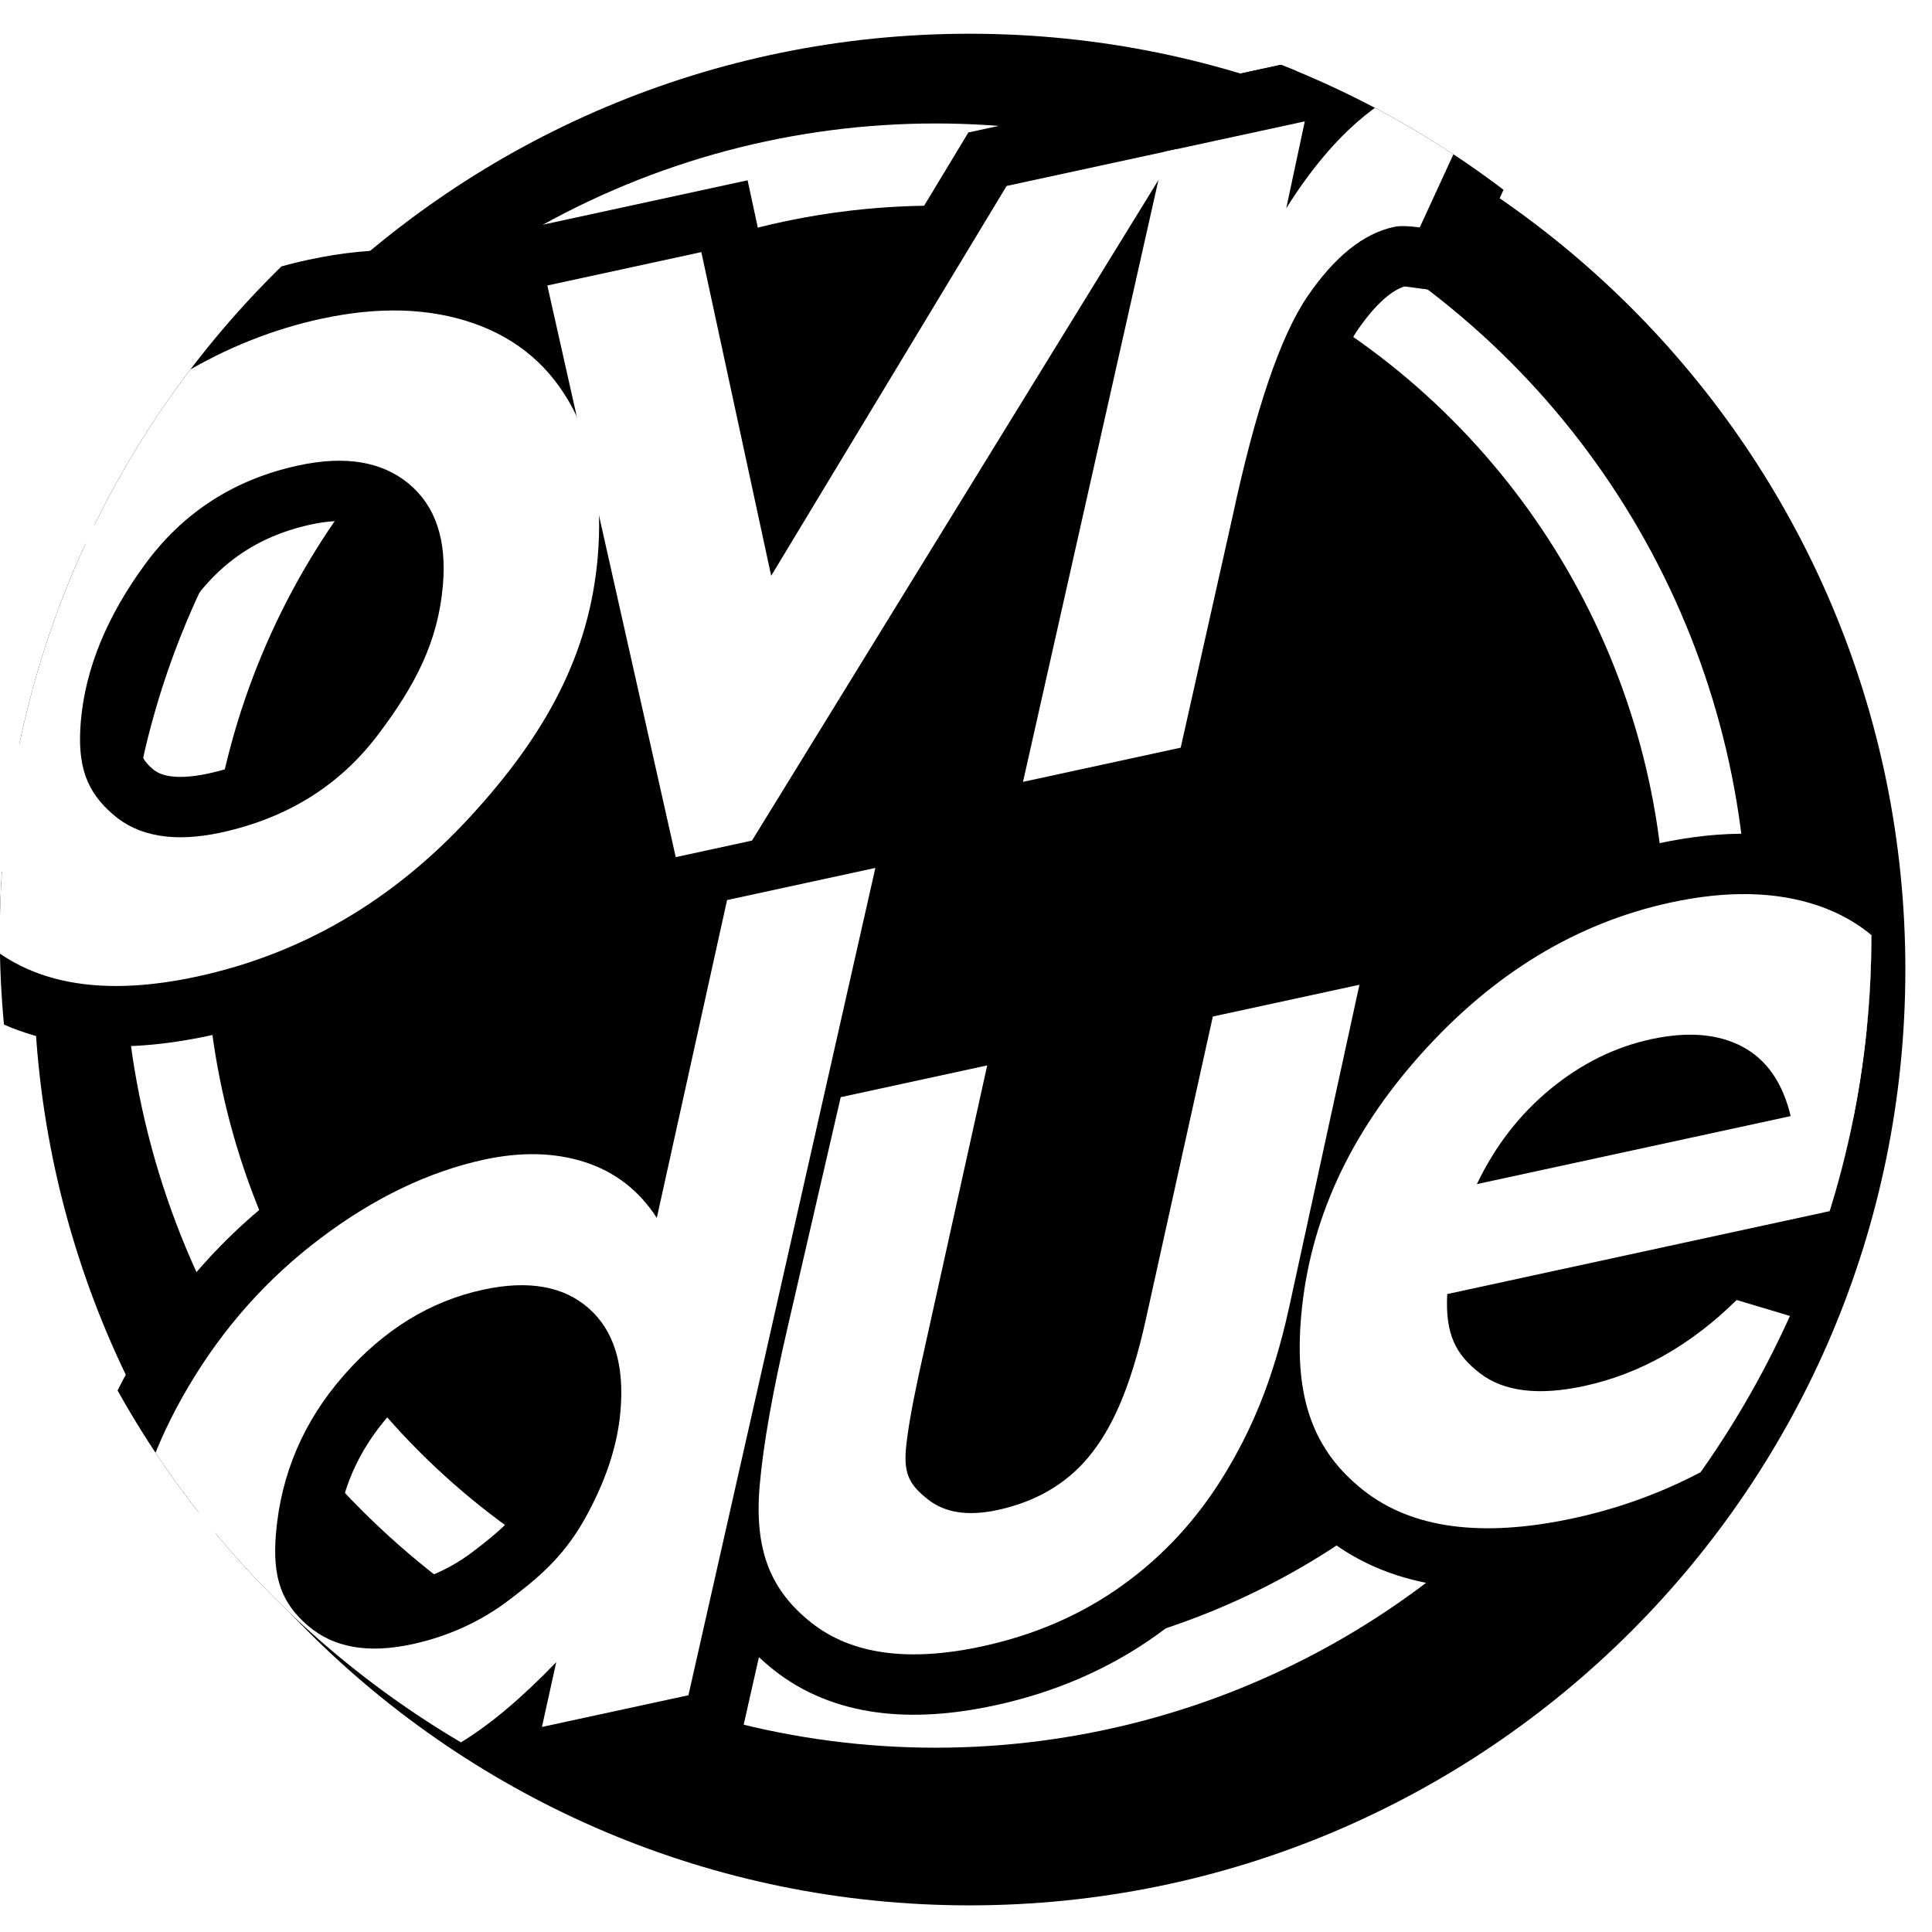
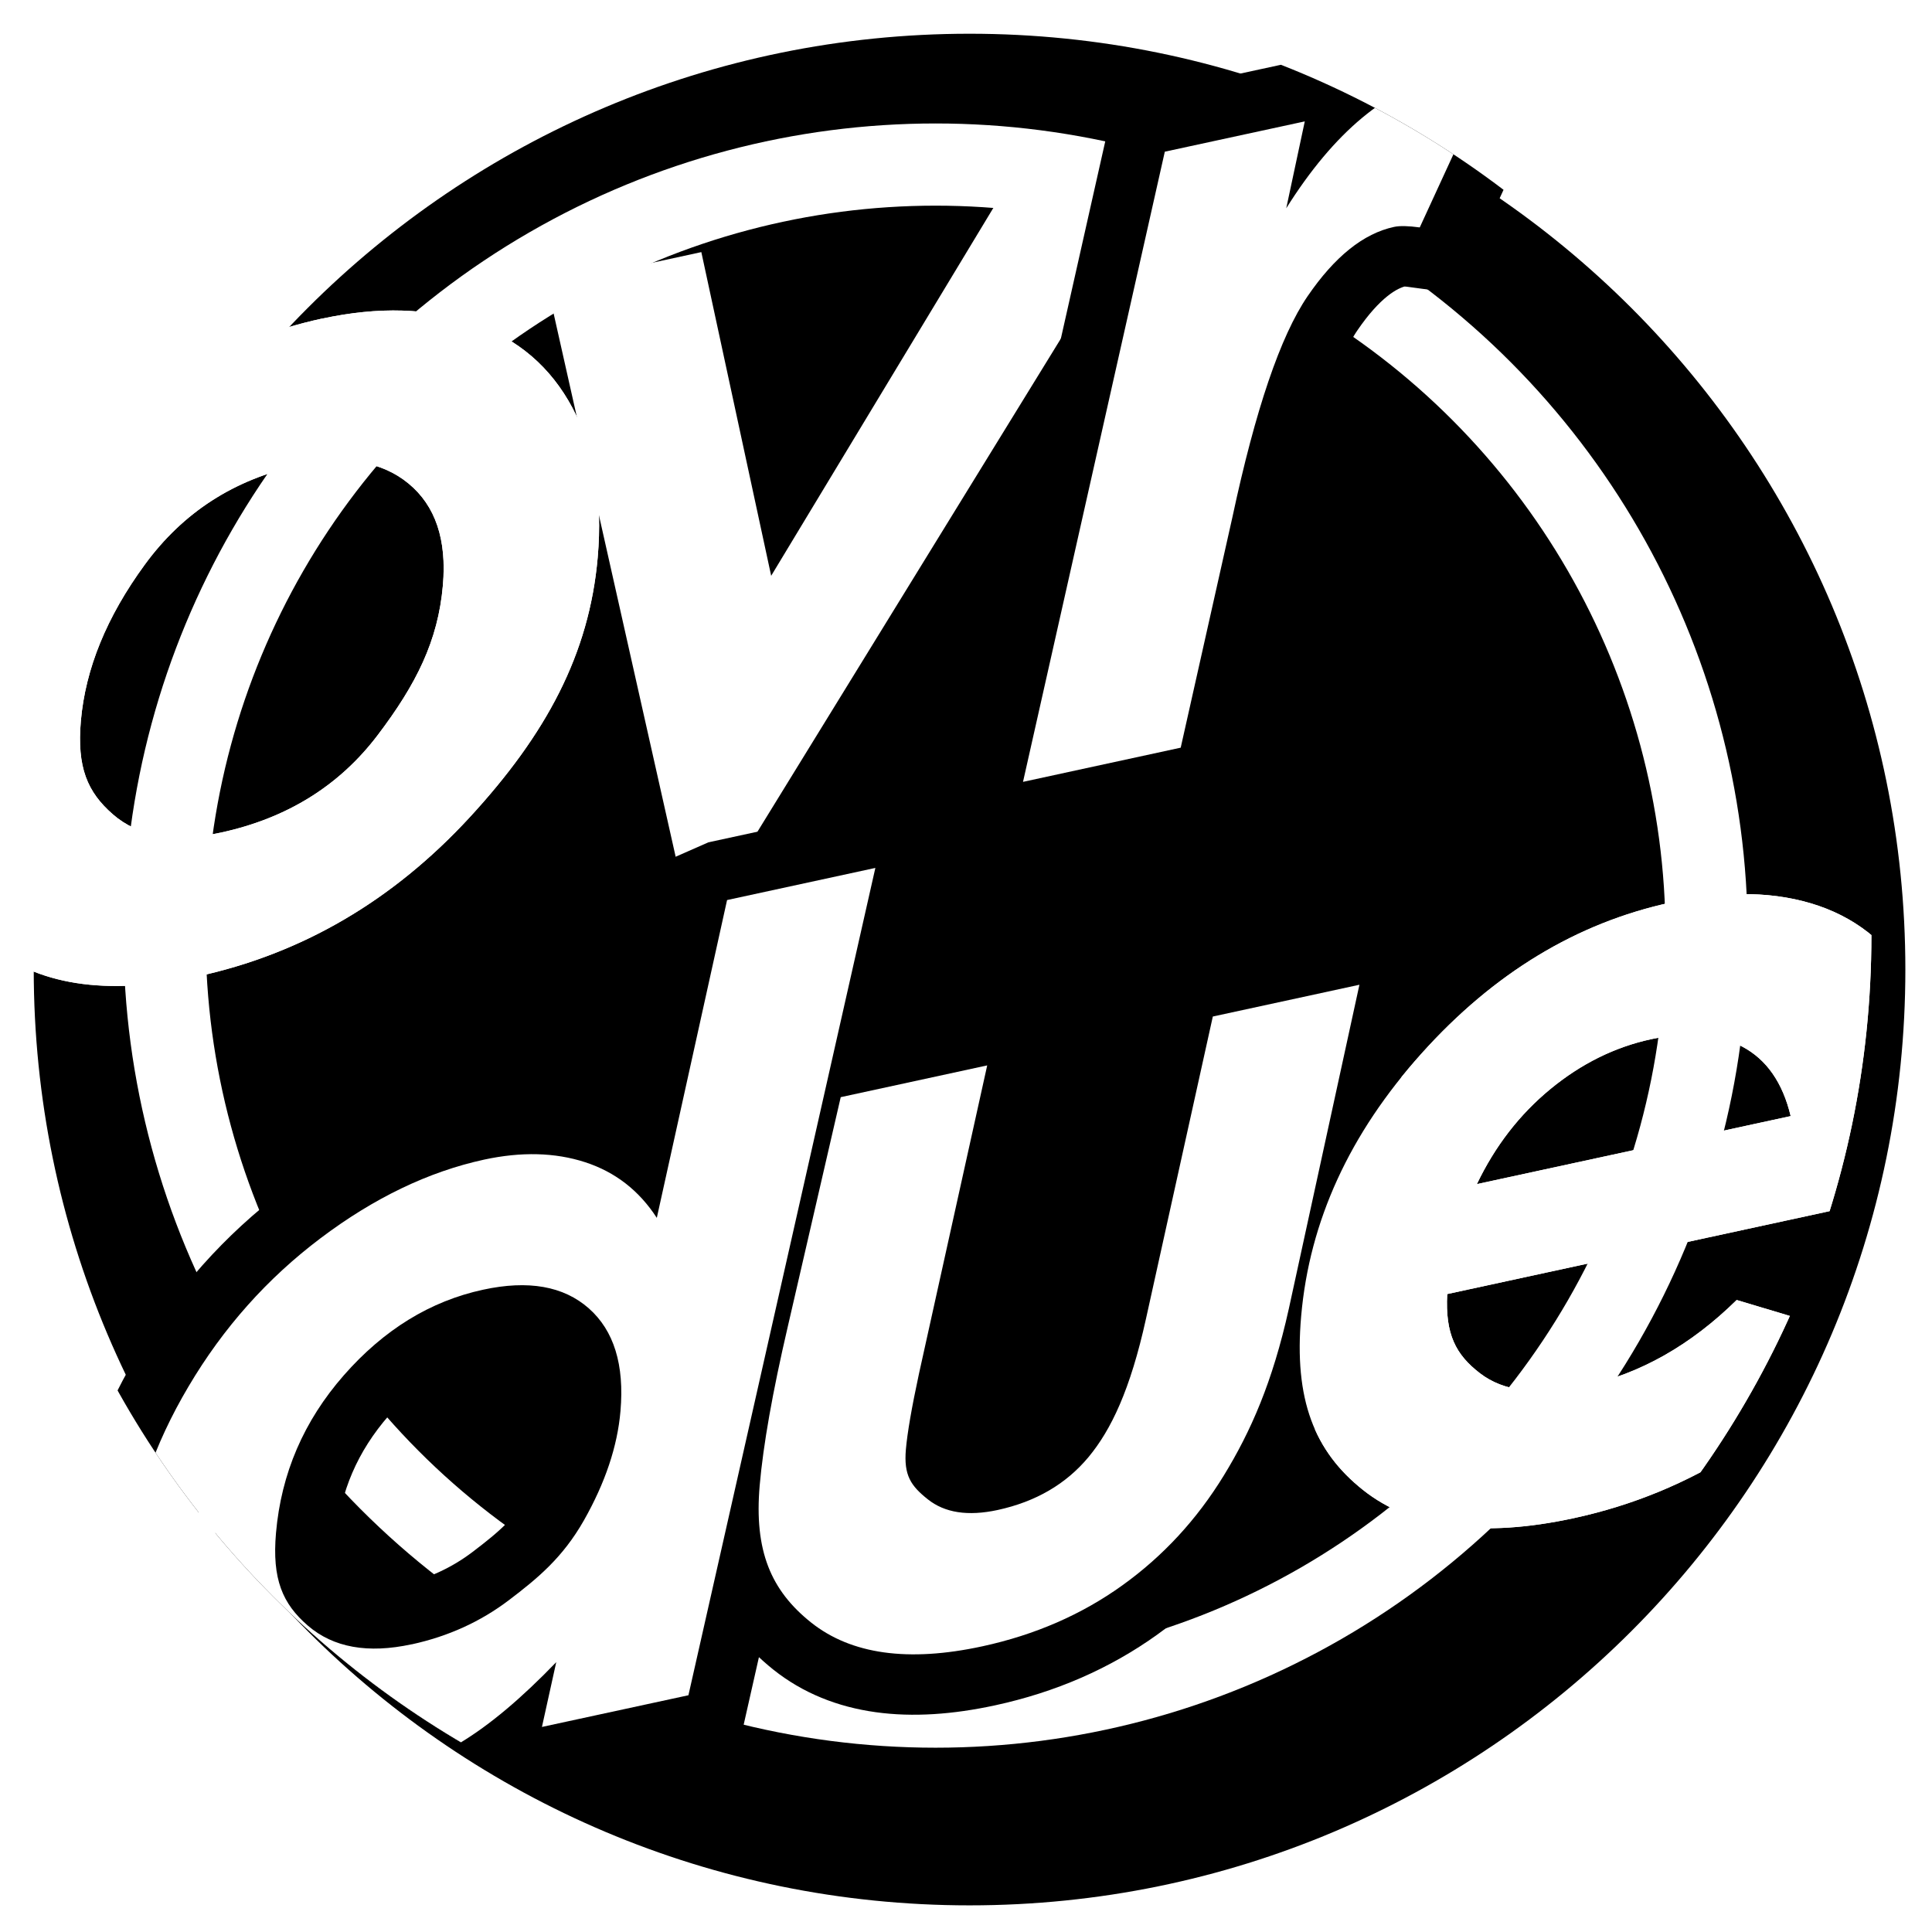
<svg xmlns="http://www.w3.org/2000/svg" viewBox="0 0 512 512" height="512" width="512" data-name="Layer 1" id="a">
  <defs>
    <clipPath id="b">
      <rect fill="none" height="512" width="512" />
    </clipPath>
    <filter filterUnits="userSpaceOnUse" height="539" width="539" y="-13" x="-13" data-name="drop-shadow-1" id="c">
      <feOffset dy="9" dx="9" />
      <feGaussianBlur stdDeviation="7" result="d" />
      <feFlood flood-opacity="1" flood-color="#231f20" />
      <feComposite operator="in" in2="d" />
      <feComposite in="SourceGraphic" />
    </filter>
    <clipPath id="e">
      <path fill="none" d="M242.59,0C109.87,2.8,2.82,109.89,0,242.59v10.69c2.85,134.5,112.75,242.66,247.94,242.66s248-111.02,248-248S387.78,2.85,253.28,0h-10.69Z" />
    </clipPath>
  </defs>
  <g clip-path="url(#b)">
    <path filter="url(#c)" d="M495.94,247.94C495.94,110.98,384.9-.06,247.94-.06S-.06,110.98-.06,247.94s111.04,248,248,248,248-111.04,248-248" />
    <g clip-path="url(#e)">
      <circle stroke-width="21.78" stroke-miterlimit="10" stroke="#fff" fill="none" r="204.33" cy="247.94" cx="247.94" />
      <g>
        <g>
          <path fill="#fff" d="M85.31,84.45c15.07-3.26,28.46-2.85,40.19,1.23,11.73,4.1,20.48,11.6,26.26,22.51,5.76,10.91,7.98,24.08,6.64,39.52-2.24,25.62-13.62,46.86-33.98,68.94-20.38,22.08-44.43,36.13-72.18,42.14-24.11,5.22-42.7,2.3-55.81-8.77-13.1-11.06-18.59-25.46-16.61-48.34,2.42-27.63,14.13-52.69,35.15-75.15,21.02-22.45,44.46-36.5,70.34-42.1M79.08,123.35c-17.01,3.68-30.58,12.43-40.69,26.26-10.11,13.81-15.76,27.63-16.96,41.44-1.07,12.3,1.7,18.83,8.46,24.74,6.75,5.9,16.3,7.52,28.66,4.85,17.54-3.81,31.39-12.42,41.57-25.86,10.18-13.44,15.97-24.93,17.25-39.65,1.06-12.11-1.97-21.1-9.09-26.98-7.12-5.87-16.85-7.47-29.2-4.8" />
          <polygon fill="#fff" points="145.05 75.66 185.86 66.81 204.37 152.59 266.76 49.28 312.07 39.47 199.29 222.76 179.08 227.15 145.05 75.66" />
          <path fill="#fff" d="M308.69,40.2l37.09-8.03-4.91,23.02c12.66-20.16,26.78-31.92,42.37-35.3,3.74-.82,7.55-.69,11.44.35l-18.43,40.03c-3.06-.42-5.33-.46-6.8-.14-8.13,1.74-15.76,7.89-22.93,18.38-7.18,10.51-13.82,30.03-19.92,58.56l-13.7,61.07-41.79,9.06,37.58-167.01Z" />
          <path fill="#fff" d="M192.7,238.52l39.28-8.51-49.54,219.25-38.82,8.4,3.79-17.17c-9.2,9.55-17.63,16.64-25.31,21.28-7.66,4.64-16.11,7.97-25.33,9.97-21.18,4.59-37.36.67-48.54-11.73s-15.84-26.19-14.1-46.26c1.34-15.3,6.61-30.74,15.82-46.3,9.2-15.57,20.88-28.67,35.04-39.34,14.16-10.67,28.59-17.6,43.31-20.8,9.89-2.13,18.8-1.9,26.77.69,7.97,2.59,14.29,7.5,18.99,14.75l18.62-84.22ZM109.1,435.77c9.65-2.1,18.24-6,25.79-11.73,7.54-5.74,14.19-11.17,19.86-21.14,5.65-9.98,8.88-19.62,9.68-28.93,1.07-12.29-1.73-21.36-8.4-27.25-6.69-5.89-16.03-7.54-28.03-4.93-13.97,3.02-26.27,10.58-36.88,22.67-10.61,12.1-16.61,26.03-17.98,41.81-1.06,12.18,1.71,18.72,8.45,24.54,6.74,5.81,15.9,7.46,27.52,4.94" />
          <path fill="#fff" d="M222.8,290.76l38.82-8.42-18.08,81.7c-1.94,9.01-3.09,15.7-3.47,20.06-.59,6.85,1.28,9.63,5.79,13.22,4.5,3.6,10.66,4.54,18.51,2.85,10.1-2.19,18.13-6.86,24.1-14.03,5.95-7.17,11.07-17.78,15.23-36.67l17.71-80.08,38.85-8.42-18.72,85.92c-4.3,19.39-10.08,32.48-17.22,44.14-7.14,11.66-16.1,21.36-26.88,29.1-10.8,7.76-23.17,13.14-37.1,16.16-19.65,4.26-34.78,2.14-45.41-6.32-10.62-8.48-15.12-18.98-13.6-36.38.93-10.64,3.39-24.61,7.41-41.89l14.06-60.94Z" />
          <path fill="#fff" d="M460.23,344.51l33.01,9.89c-8.61,11.55-19.54,21.57-32.82,30.08-13.3,8.51-27.71,14.46-43.3,17.84-24.38,5.28-43.02,2.78-55.92-7.47-12.9-10.26-18.32-23.98-16.38-46.05,2.19-25.18,12.83-48.4,31.94-69.65,19.1-21.26,41.09-34.58,65.97-39.97,14.99-3.25,28.06-2.96,39.22.86,11.14,3.84,19.57,11.1,25.26,21.81,5.7,10.7,7.92,23.18,6.67,37.44-.38,4.46-1.33,9.81-2.83,16l-127.52,27.65c-.56,10.69,2.29,16.06,8.64,20.96,6.34,4.9,15.58,6.03,27.73,3.39,14.69-3.18,28.13-10.77,40.34-22.78M474.55,295.79c-2.11-8.86-6.38-15.01-12.82-18.42-6.42-3.41-14.48-4.06-24.18-1.97-9.6,2.08-18.5,6.48-26.67,13.2s-14.67,15.12-19.49,25.2l83.15-18.02Z" />
        </g>
        <g>
-           <path stroke-width="32" stroke="#000" fill="none" d="M85.31,84.45c15.07-3.26,28.46-2.85,40.19,1.23,11.73,4.1,20.48,11.6,26.26,22.51,5.76,10.91,7.98,24.08,6.64,39.52-2.24,25.62-13.62,46.86-33.98,68.94-20.38,22.08-44.43,36.13-72.18,42.14-24.11,5.22-42.7,2.3-55.81-8.77-13.1-11.06-18.59-25.46-16.61-48.34,2.42-27.63,14.13-52.69,35.15-75.15,21.02-22.45,44.46-36.5,70.34-42.1M79.08,123.35c-17.01,3.68-30.58,12.43-40.69,26.26-10.11,13.81-15.76,27.63-16.96,41.44-1.07,12.3,1.7,18.83,8.46,24.74,6.75,5.9,16.3,7.52,28.66,4.85,17.54-3.81,31.39-12.42,41.57-25.86,10.18-13.44,15.97-24.93,17.25-39.65,1.06-12.11-1.97-21.1-9.09-26.98-7.12-5.87-16.85-7.47-29.2-4.8" />
-           <polygon stroke-width="32" stroke="#000" fill="none" points="145.05 75.66 185.86 66.81 204.37 152.59 266.76 49.28 312.07 39.47 199.29 222.76 179.08 227.15 145.05 75.66" />
          <path stroke-width="32" stroke="#000" fill="none" d="M308.69,40.2l37.09-8.03-4.91,23.02c12.66-20.16,26.78-31.92,42.37-35.3,3.74-.82,7.55-.69,11.44.35l-18.43,40.03c-3.06-.42-5.33-.46-6.8-.14-8.13,1.74-15.76,7.89-22.93,18.38-7.18,10.51-13.82,30.03-19.92,58.56l-13.7,61.07-41.79,9.06,37.58-167.01Z" />
          <path stroke-width="32" stroke="#000" fill="none" d="M192.7,238.52l39.28-8.51-49.54,219.25-38.82,8.4,3.79-17.17c-9.2,9.55-17.63,16.64-25.31,21.28-7.66,4.64-16.11,7.97-25.33,9.97-21.18,4.59-37.36.67-48.54-11.73s-15.84-26.19-14.1-46.26c1.34-15.3,6.61-30.74,15.82-46.3,9.2-15.57,20.88-28.67,35.04-39.34,14.16-10.67,28.59-17.6,43.31-20.8,9.89-2.13,18.8-1.9,26.77.69,7.97,2.59,14.29,7.5,18.99,14.75l18.62-84.22ZM109.1,435.77c9.65-2.1,18.24-6,25.79-11.73,7.54-5.74,14.19-11.17,19.86-21.14,5.65-9.98,8.88-19.62,9.68-28.93,1.07-12.29-1.73-21.36-8.4-27.25-6.69-5.89-16.03-7.54-28.03-4.93-13.97,3.02-26.27,10.58-36.88,22.67-10.61,12.1-16.61,26.03-17.98,41.81-1.06,12.18,1.71,18.72,8.45,24.54,6.74,5.81,15.9,7.46,27.52,4.94" />
-           <path stroke-width="32" stroke="#000" fill="none" d="M222.8,290.76l38.82-8.42-18.08,81.7c-1.94,9.01-3.09,15.7-3.47,20.06-.59,6.85,1.28,9.63,5.79,13.22,4.5,3.6,10.66,4.54,18.51,2.85,10.1-2.19,18.13-6.86,24.1-14.03,5.95-7.17,11.07-17.78,15.23-36.67l17.71-80.08,38.85-8.42-18.72,85.92c-4.3,19.39-10.08,32.48-17.22,44.14-7.14,11.66-16.1,21.36-26.88,29.1-10.8,7.76-23.17,13.14-37.1,16.16-19.65,4.26-34.78,2.14-45.41-6.32-10.62-8.48-15.12-18.98-13.6-36.38.93-10.64,3.39-24.61,7.41-41.89l14.06-60.94Z" />
-           <path stroke-width="32" stroke="#000" fill="none" d="M460.23,344.51l33.01,9.89c-8.61,11.55-19.54,21.57-32.82,30.08-13.3,8.51-27.71,14.46-43.3,17.84-24.38,5.28-43.02,2.78-55.92-7.47-12.9-10.26-18.32-23.98-16.38-46.05,2.19-25.18,12.83-48.4,31.94-69.65,19.1-21.26,41.09-34.58,65.97-39.97,14.99-3.25,28.06-2.96,39.22.86,11.14,3.84,19.57,11.1,25.26,21.81,5.7,10.7,7.92,23.18,6.67,37.44-.38,4.46-1.33,9.81-2.83,16l-127.52,27.65c-.56,10.69,2.29,16.06,8.64,20.96,6.34,4.9,15.58,6.03,27.73,3.39,14.69-3.18,28.13-10.77,40.34-22.78M474.55,295.79c-2.11-8.86-6.38-15.01-12.82-18.42-6.42-3.41-14.48-4.06-24.18-1.97-9.6,2.08-18.5,6.48-26.67,13.2s-14.67,15.12-19.49,25.2l83.15-18.02Z" />
+           <path stroke-width="32" stroke="#000" fill="none" d="M222.8,290.76l38.82-8.42-18.08,81.7c-1.94,9.01-3.09,15.7-3.47,20.06-.59,6.85,1.28,9.63,5.79,13.22,4.5,3.6,10.66,4.54,18.51,2.85,10.1-2.19,18.13-6.86,24.1-14.03,5.95-7.17,11.07-17.78,15.23-36.67l17.71-80.08,38.85-8.42-18.72,85.92c-4.3,19.39-10.08,32.48-17.22,44.14-7.14,11.66-16.1,21.36-26.88,29.1-10.8,7.76-23.17,13.14-37.1,16.16-19.65,4.26-34.78,2.14-45.41-6.32-10.62-8.48-15.12-18.98-13.6-36.38.93-10.64,3.39-24.61,7.41-41.89Z" />
        </g>
        <g>
          <path fill="#fff" d="M85.31,84.45c15.07-3.26,28.46-2.85,40.19,1.23,11.73,4.1,20.48,11.6,26.26,22.51,5.76,10.91,7.98,24.08,6.64,39.52-2.24,25.62-13.62,46.86-33.98,68.94-20.38,22.08-44.43,36.13-72.18,42.14-24.11,5.22-42.7,2.3-55.81-8.77-13.1-11.06-18.59-25.46-16.61-48.34,2.42-27.63,14.13-52.69,35.15-75.15,21.02-22.45,44.46-36.5,70.34-42.1M79.08,123.35c-17.01,3.68-30.58,12.43-40.69,26.26-10.11,13.81-15.76,27.63-16.96,41.44-1.07,12.3,1.7,18.83,8.46,24.74,6.75,5.9,16.3,7.52,28.66,4.85,17.54-3.81,31.39-12.42,41.57-25.86,10.18-13.44,15.97-24.93,17.25-39.65,1.06-12.11-1.97-21.1-9.09-26.98-7.12-5.87-16.85-7.47-29.2-4.8" />
-           <polygon fill="#fff" points="145.05 75.66 185.86 66.81 204.37 152.59 266.76 49.28 312.07 39.47 199.29 222.76 179.08 227.15 145.05 75.66" />
          <path fill="#fff" d="M308.69,40.2l37.09-8.03-4.91,23.02c12.66-20.16,26.78-31.92,42.37-35.3,3.74-.82,7.55-.69,11.44.35l-18.43,40.03c-3.06-.42-5.33-.46-6.8-.14-8.13,1.74-15.76,7.89-22.93,18.38-7.18,10.51-13.82,30.03-19.92,58.56l-13.7,61.07-41.79,9.06,37.58-167.01Z" />
          <path fill="#fff" d="M192.7,238.52l39.28-8.51-49.54,219.25-38.82,8.4,3.79-17.17c-9.2,9.55-17.63,16.64-25.31,21.28-7.66,4.64-16.11,7.97-25.33,9.97-21.18,4.59-37.36.67-48.54-11.73s-15.84-26.19-14.1-46.26c1.34-15.3,6.61-30.74,15.82-46.3,9.2-15.57,20.88-28.67,35.04-39.34,14.16-10.67,28.59-17.6,43.31-20.8,9.89-2.13,18.8-1.9,26.77.69,7.97,2.59,14.29,7.5,18.99,14.75l18.62-84.22ZM109.1,435.77c9.65-2.1,18.24-6,25.79-11.73,7.54-5.74,14.19-11.17,19.86-21.14,5.65-9.98,8.88-19.62,9.68-28.93,1.07-12.29-1.73-21.36-8.4-27.25-6.69-5.89-16.03-7.54-28.03-4.93-13.97,3.02-26.27,10.58-36.88,22.67-10.61,12.1-16.61,26.03-17.98,41.81-1.06,12.18,1.71,18.72,8.45,24.54,6.74,5.81,15.9,7.46,27.52,4.94" />
          <path fill="#fff" d="M222.8,290.76l38.82-8.42-18.08,81.7c-1.94,9.01-3.09,15.7-3.47,20.06-.59,6.85,1.28,9.63,5.79,13.22,4.5,3.6,10.66,4.54,18.51,2.85,10.1-2.19,18.13-6.86,24.1-14.03,5.95-7.17,11.07-17.78,15.23-36.67l17.71-80.08,38.85-8.42-18.72,85.92c-4.3,19.39-10.08,32.48-17.22,44.14-7.14,11.66-16.1,21.36-26.88,29.1-10.8,7.76-23.17,13.14-37.1,16.16-19.65,4.26-34.78,2.14-45.41-6.32-10.62-8.48-15.12-18.98-13.6-36.38.93-10.64,3.39-24.61,7.41-41.89l14.06-60.94Z" />
          <path fill="#fff" d="M460.23,344.51l33.01,9.89c-8.61,11.55-19.54,21.57-32.82,30.08-13.3,8.51-27.71,14.46-43.3,17.84-24.38,5.28-43.02,2.78-55.92-7.47-12.9-10.26-18.32-23.98-16.38-46.05,2.19-25.18,12.83-48.4,31.94-69.65,19.1-21.26,41.09-34.58,65.97-39.97,14.99-3.25,28.06-2.96,39.22.86,11.14,3.84,19.57,11.1,25.26,21.81,5.7,10.7,7.92,23.18,6.67,37.44-.38,4.46-1.33,9.81-2.83,16l-127.52,27.65c-.56,10.69,2.29,16.06,8.64,20.96,6.34,4.9,15.58,6.03,27.73,3.39,14.69-3.18,28.13-10.77,40.34-22.78M474.55,295.79c-2.11-8.86-6.38-15.01-12.82-18.42-6.42-3.41-14.48-4.06-24.18-1.97-9.6,2.08-18.5,6.48-26.67,13.2s-14.67,15.12-19.49,25.2l83.15-18.02Z" />
        </g>
      </g>
    </g>
  </g>
</svg>